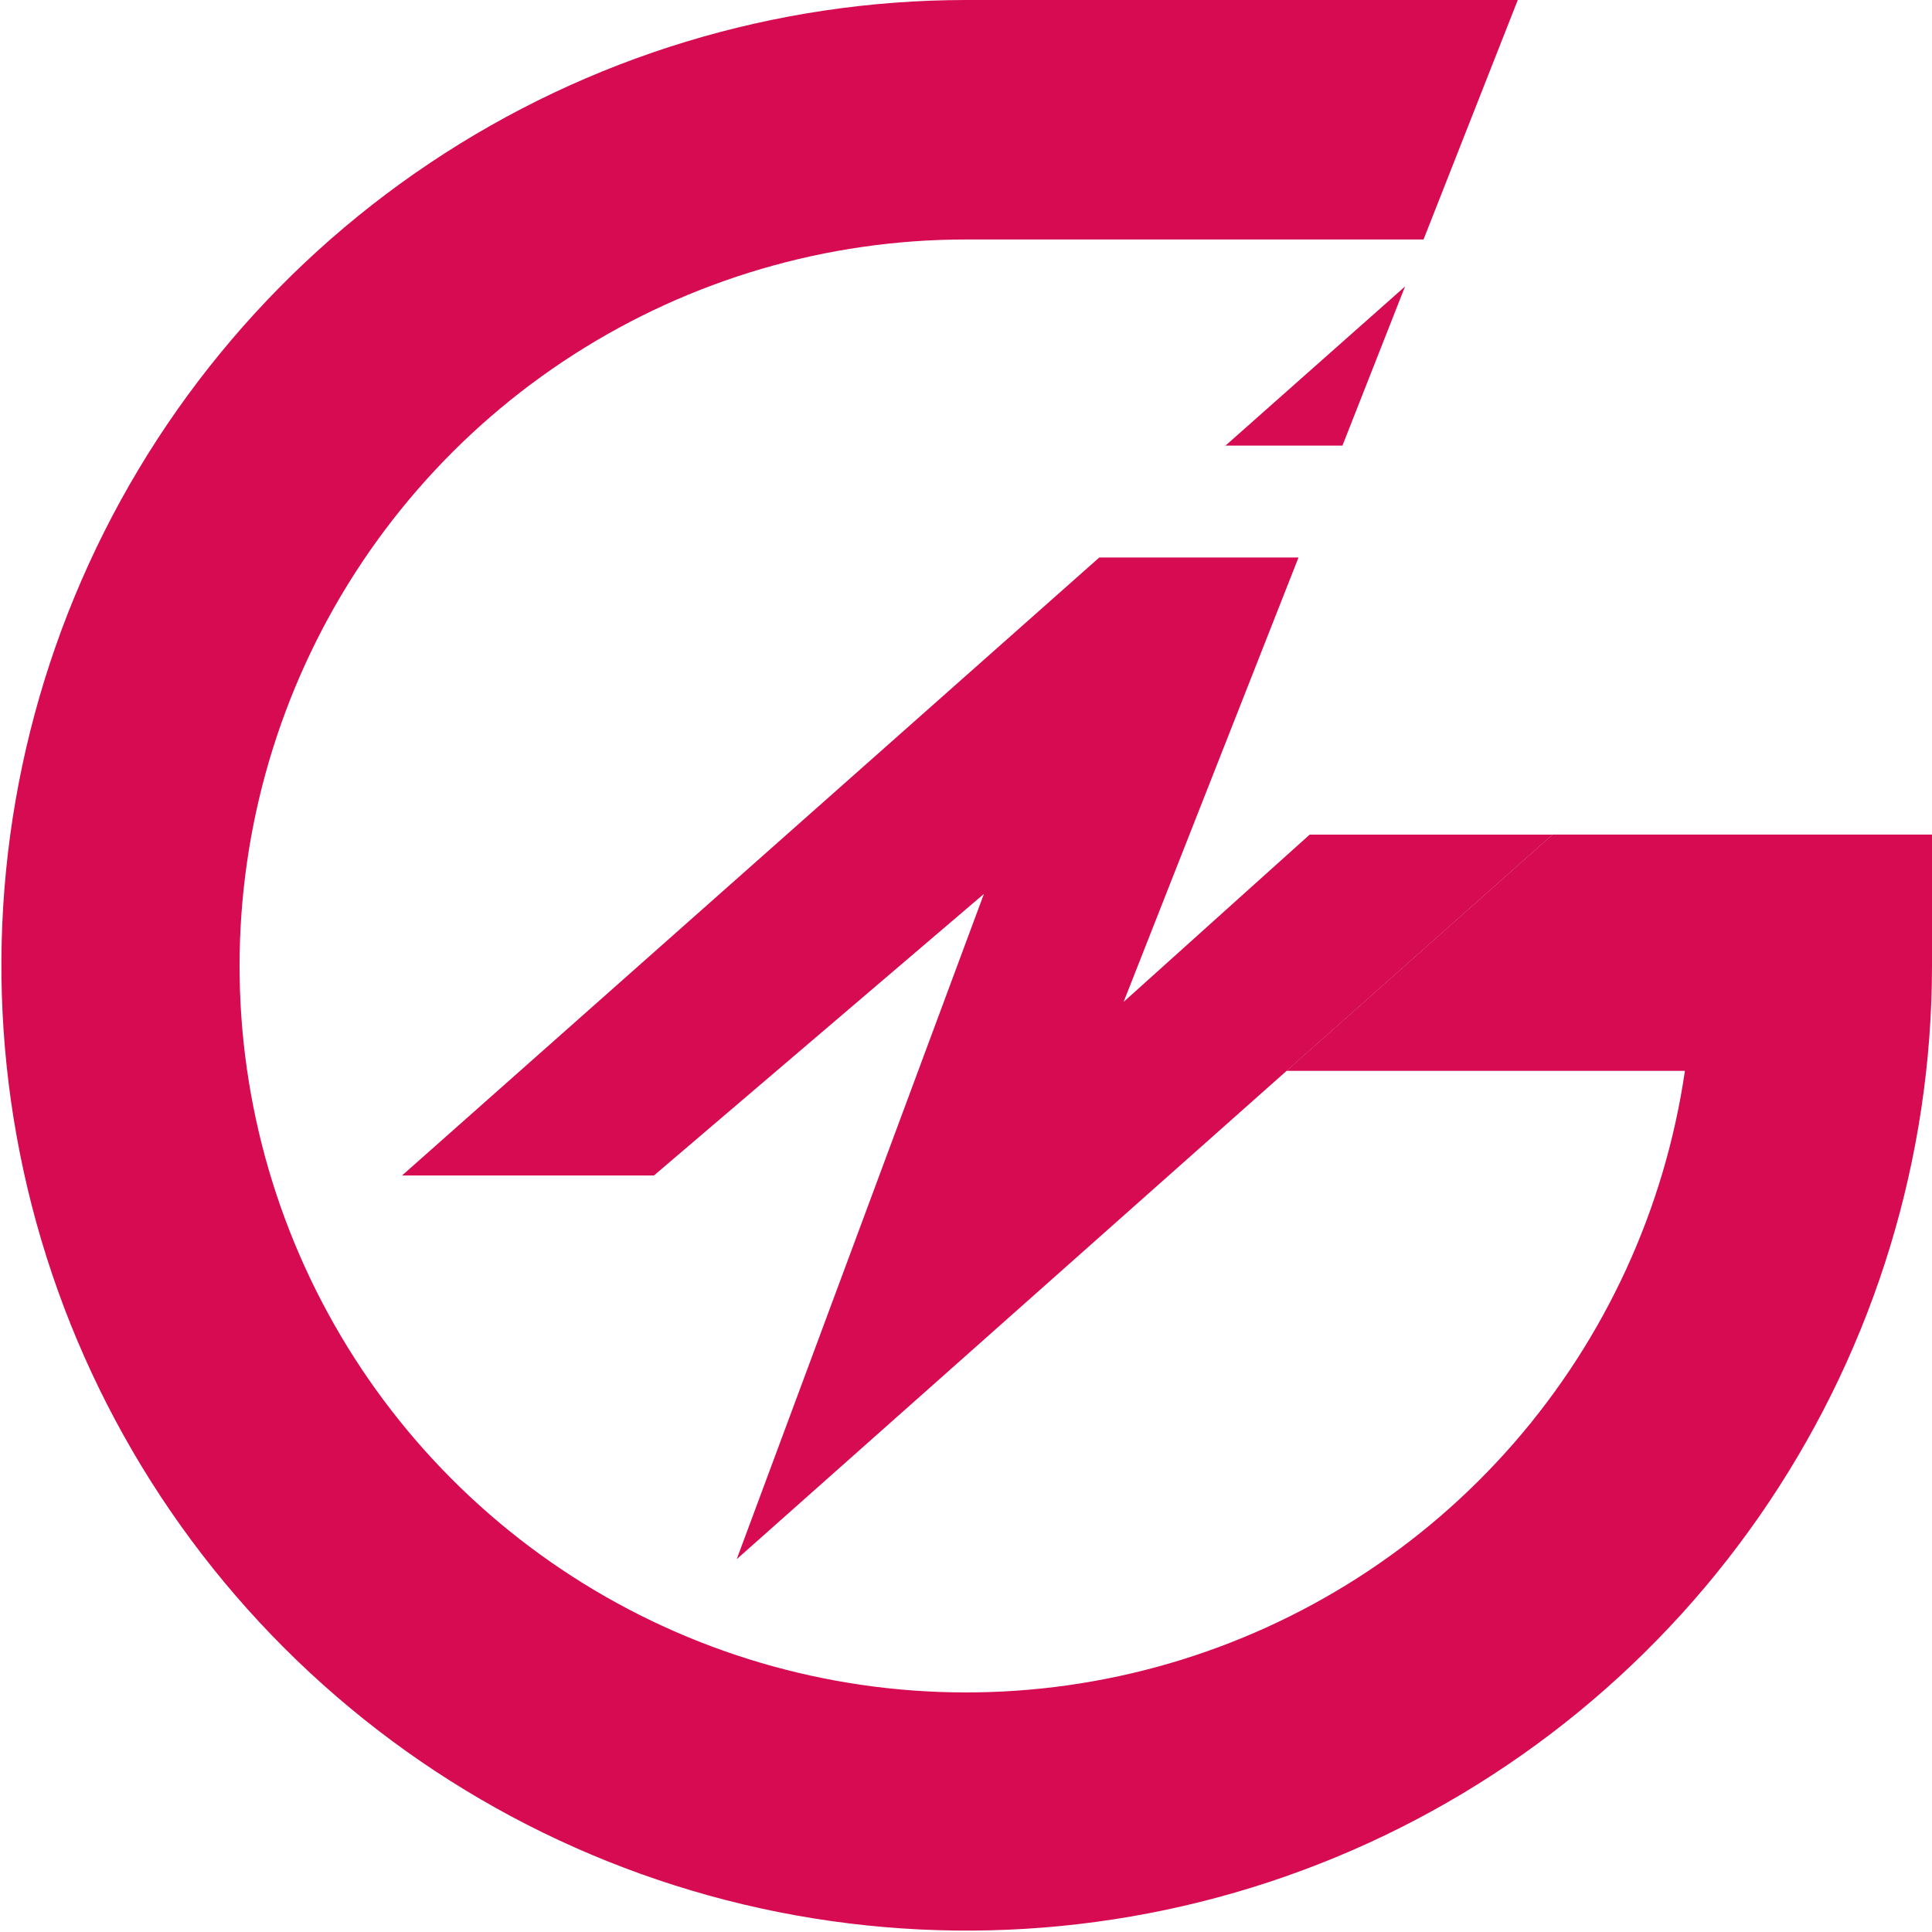
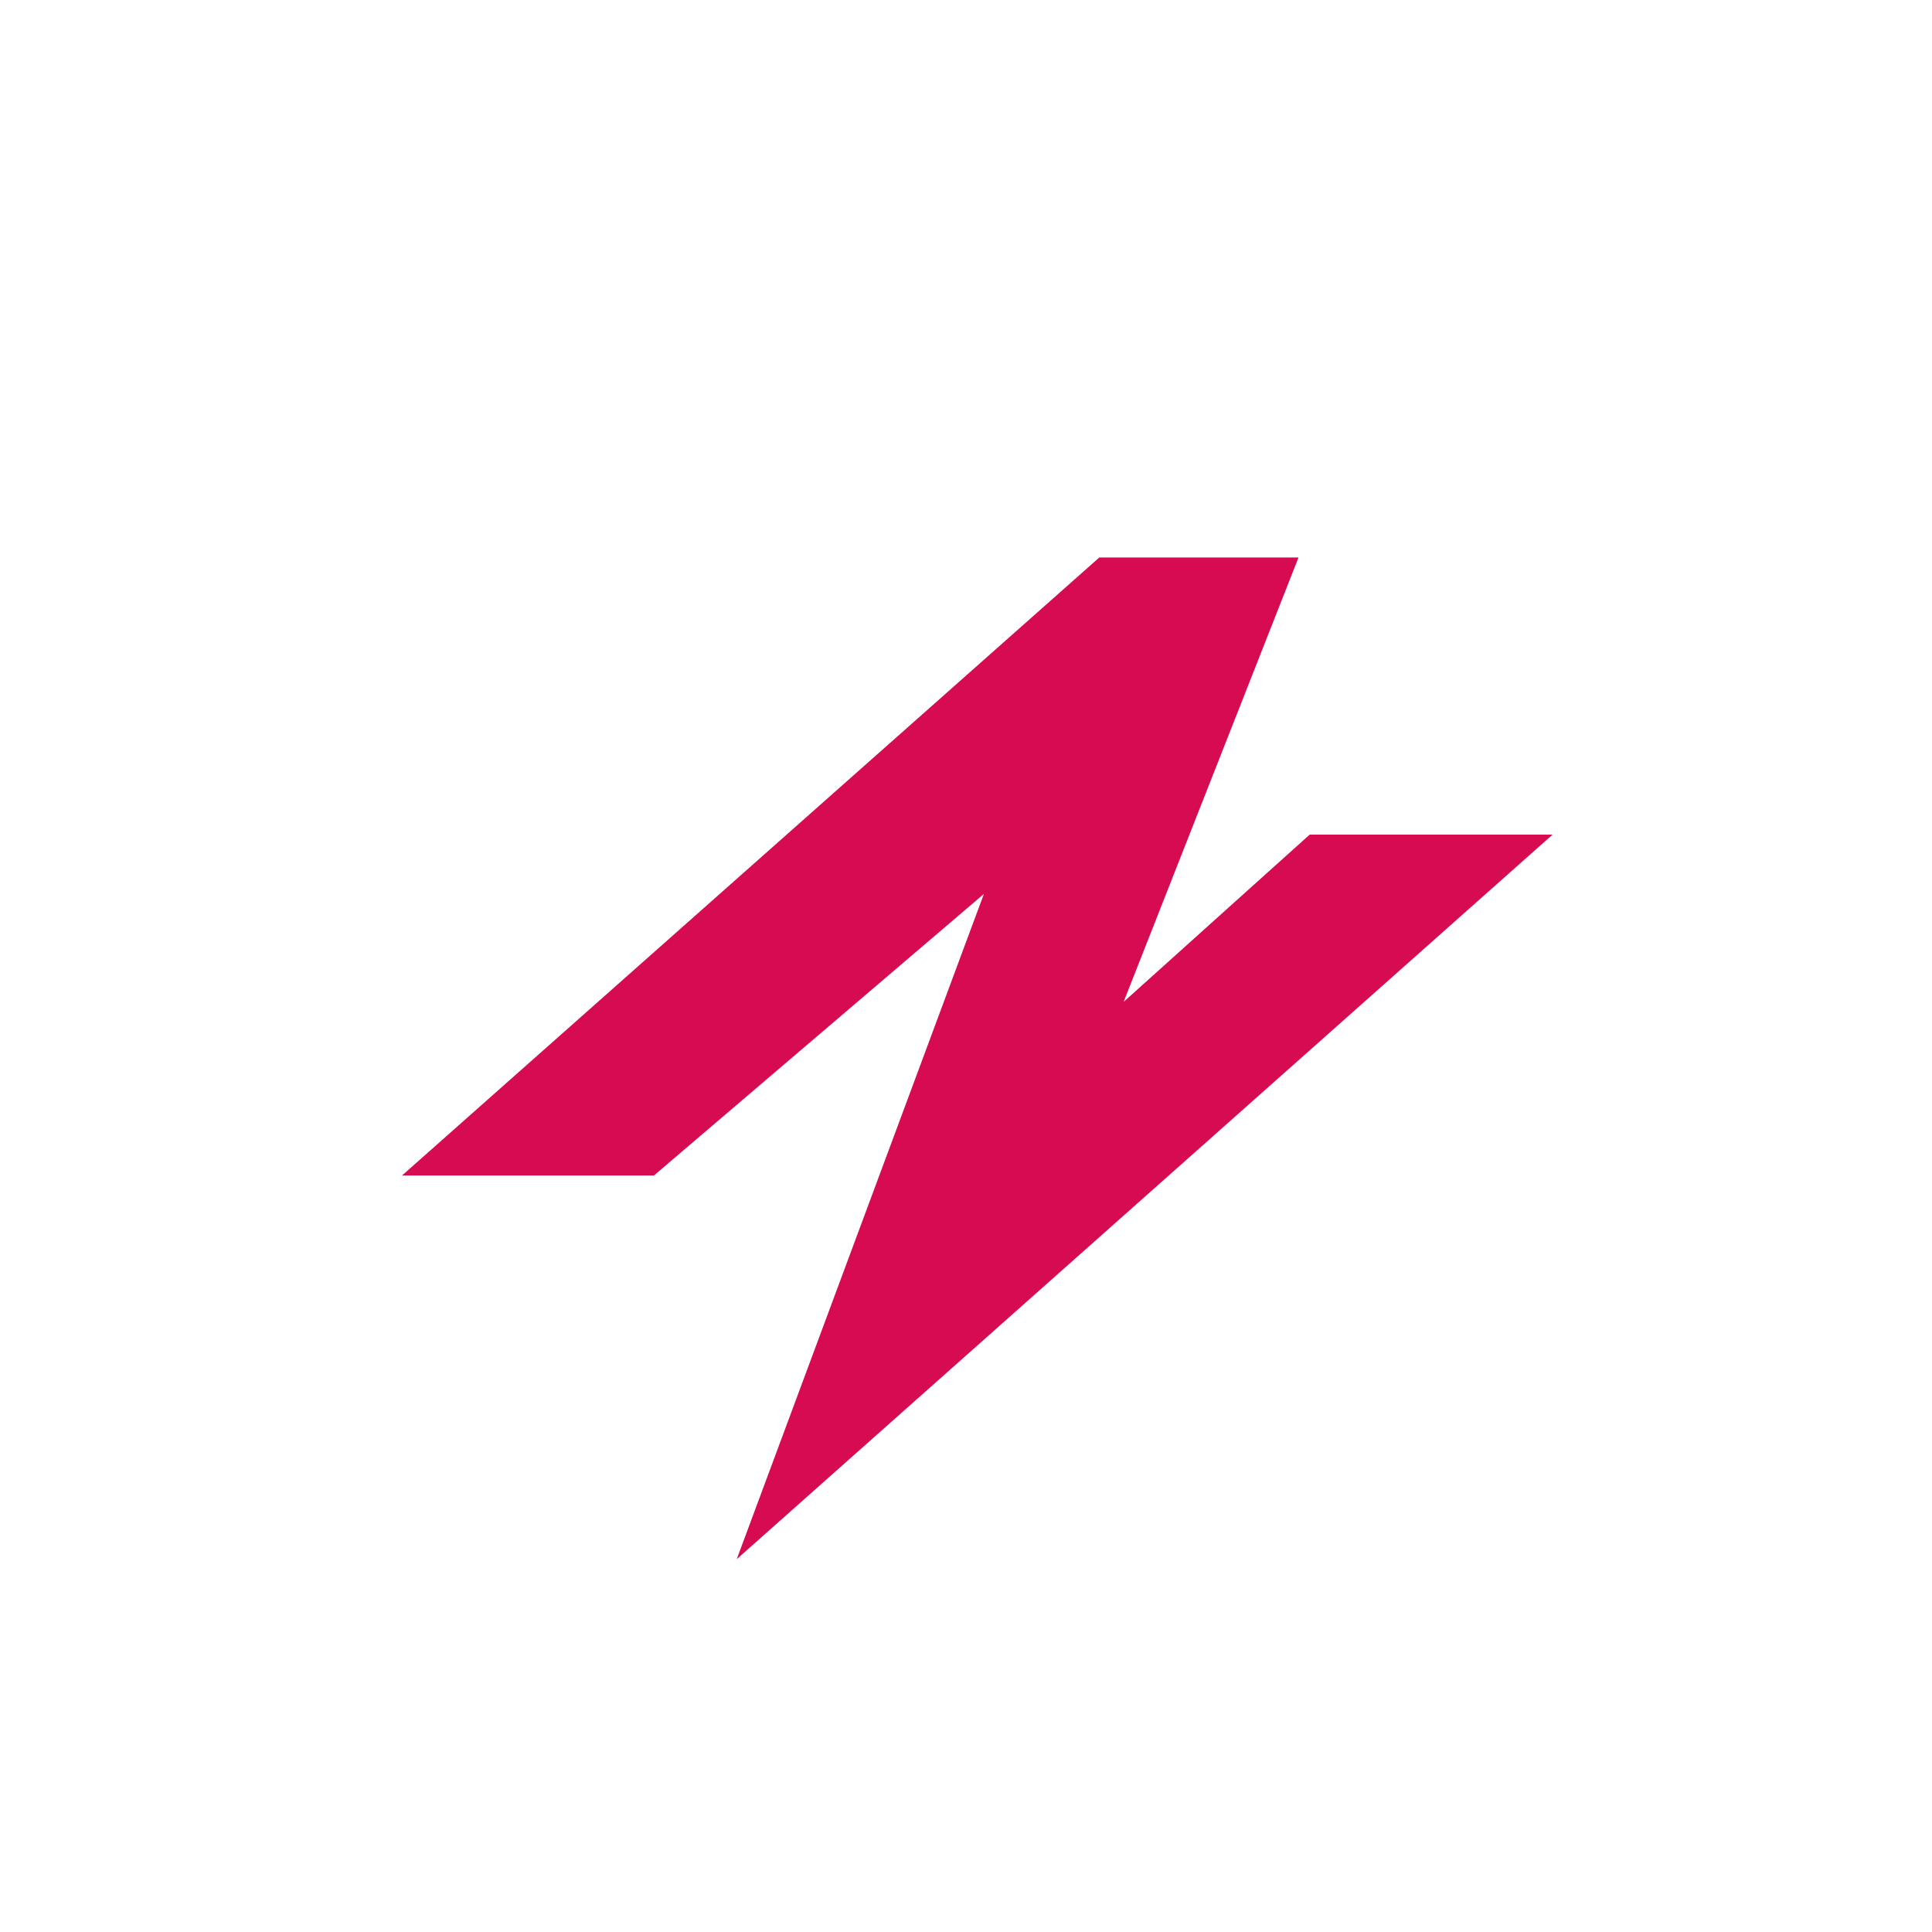
<svg xmlns="http://www.w3.org/2000/svg" xmlns:xlink="http://www.w3.org/1999/xlink" width="94.068" height="94.068" viewBox="0 0 94.068 94.068">
  <defs>
    <clipPath id="clip-path">
-       <path id="Caminho_25" data-name="Caminho 25" d="M47.034,0A47,47,0,1,0,94.068,47.034v-6.4H75.593L62.638,52.139h19.4a35.372,35.372,0,1,1-35-40.479H69.311L73.9,0Z" transform="translate(0)" fill="none" />
-     </clipPath>
+       </clipPath>
    <linearGradient id="linear-gradient" y1="1.016" x2="0.002" y2="1.016" gradientUnits="objectBoundingBox">
      <stop offset="0" stop-color="#941b80" />
      <stop offset="0.512" stop-color="#b31369" />
      <stop offset="1" stop-color="#d60b51" />
    </linearGradient>
    <clipPath id="clip-path-2">
-       <path id="Caminho_26" data-name="Caminho 26" d="M296.755,77.116h5.694l3.048-7.748Z" transform="translate(-296.755 -69.367)" fill="none" />
-     </clipPath>
+       </clipPath>
    <linearGradient id="linear-gradient-2" x1="-6.825" y1="10.534" x2="-6.802" y2="10.534" xlink:href="#linear-gradient" />
    <clipPath id="clip-path-3">
      <path id="Caminho_27" data-name="Caminho 27" d="M131.3,135,97.351,165.09h12.265l16.066-13.709-12.035,32.39L140.415,160l12.955-11.507H141.544l-3.1,2.785-5.96,5.36L141,135Z" transform="translate(-97.351 -135.001)" fill="none" />
    </clipPath>
    <linearGradient id="linear-gradient-3" x1="-0.349" y1="1.403" x2="-0.346" y2="1.403" xlink:href="#linear-gradient" />
  </defs>
  <g id="Grupo_1058" data-name="Grupo 1058" transform="translate(-35 -56.499)">
    <g id="Grupo_6" data-name="Grupo 6" transform="translate(35 56.499)">
      <g id="Grupo_5" data-name="Grupo 5" clip-path="url(#clip-path)">
-         <rect id="Retângulo_6" data-name="Retângulo 6" width="94.068" height="94.068" transform="translate(0 0)" fill="url(#linear-gradient)" />
-       </g>
+         </g>
    </g>
    <g id="Grupo_8" data-name="Grupo 8" transform="translate(94.669 70.446)">
      <g id="Grupo_7" data-name="Grupo 7" clip-path="url(#clip-path-2)">
-         <rect id="Retângulo_7" data-name="Retângulo 7" width="8.742" height="7.748" transform="translate(0 0)" fill="url(#linear-gradient-2)" />
-       </g>
+         </g>
    </g>
    <g id="Grupo_10" data-name="Grupo 10" transform="translate(54.575 83.644)">
      <g id="Grupo_9" data-name="Grupo 9" clip-path="url(#clip-path-3)">
        <rect id="Retângulo_8" data-name="Retângulo 8" width="56.018" height="48.77" fill="url(#linear-gradient-3)" />
      </g>
    </g>
  </g>
</svg>